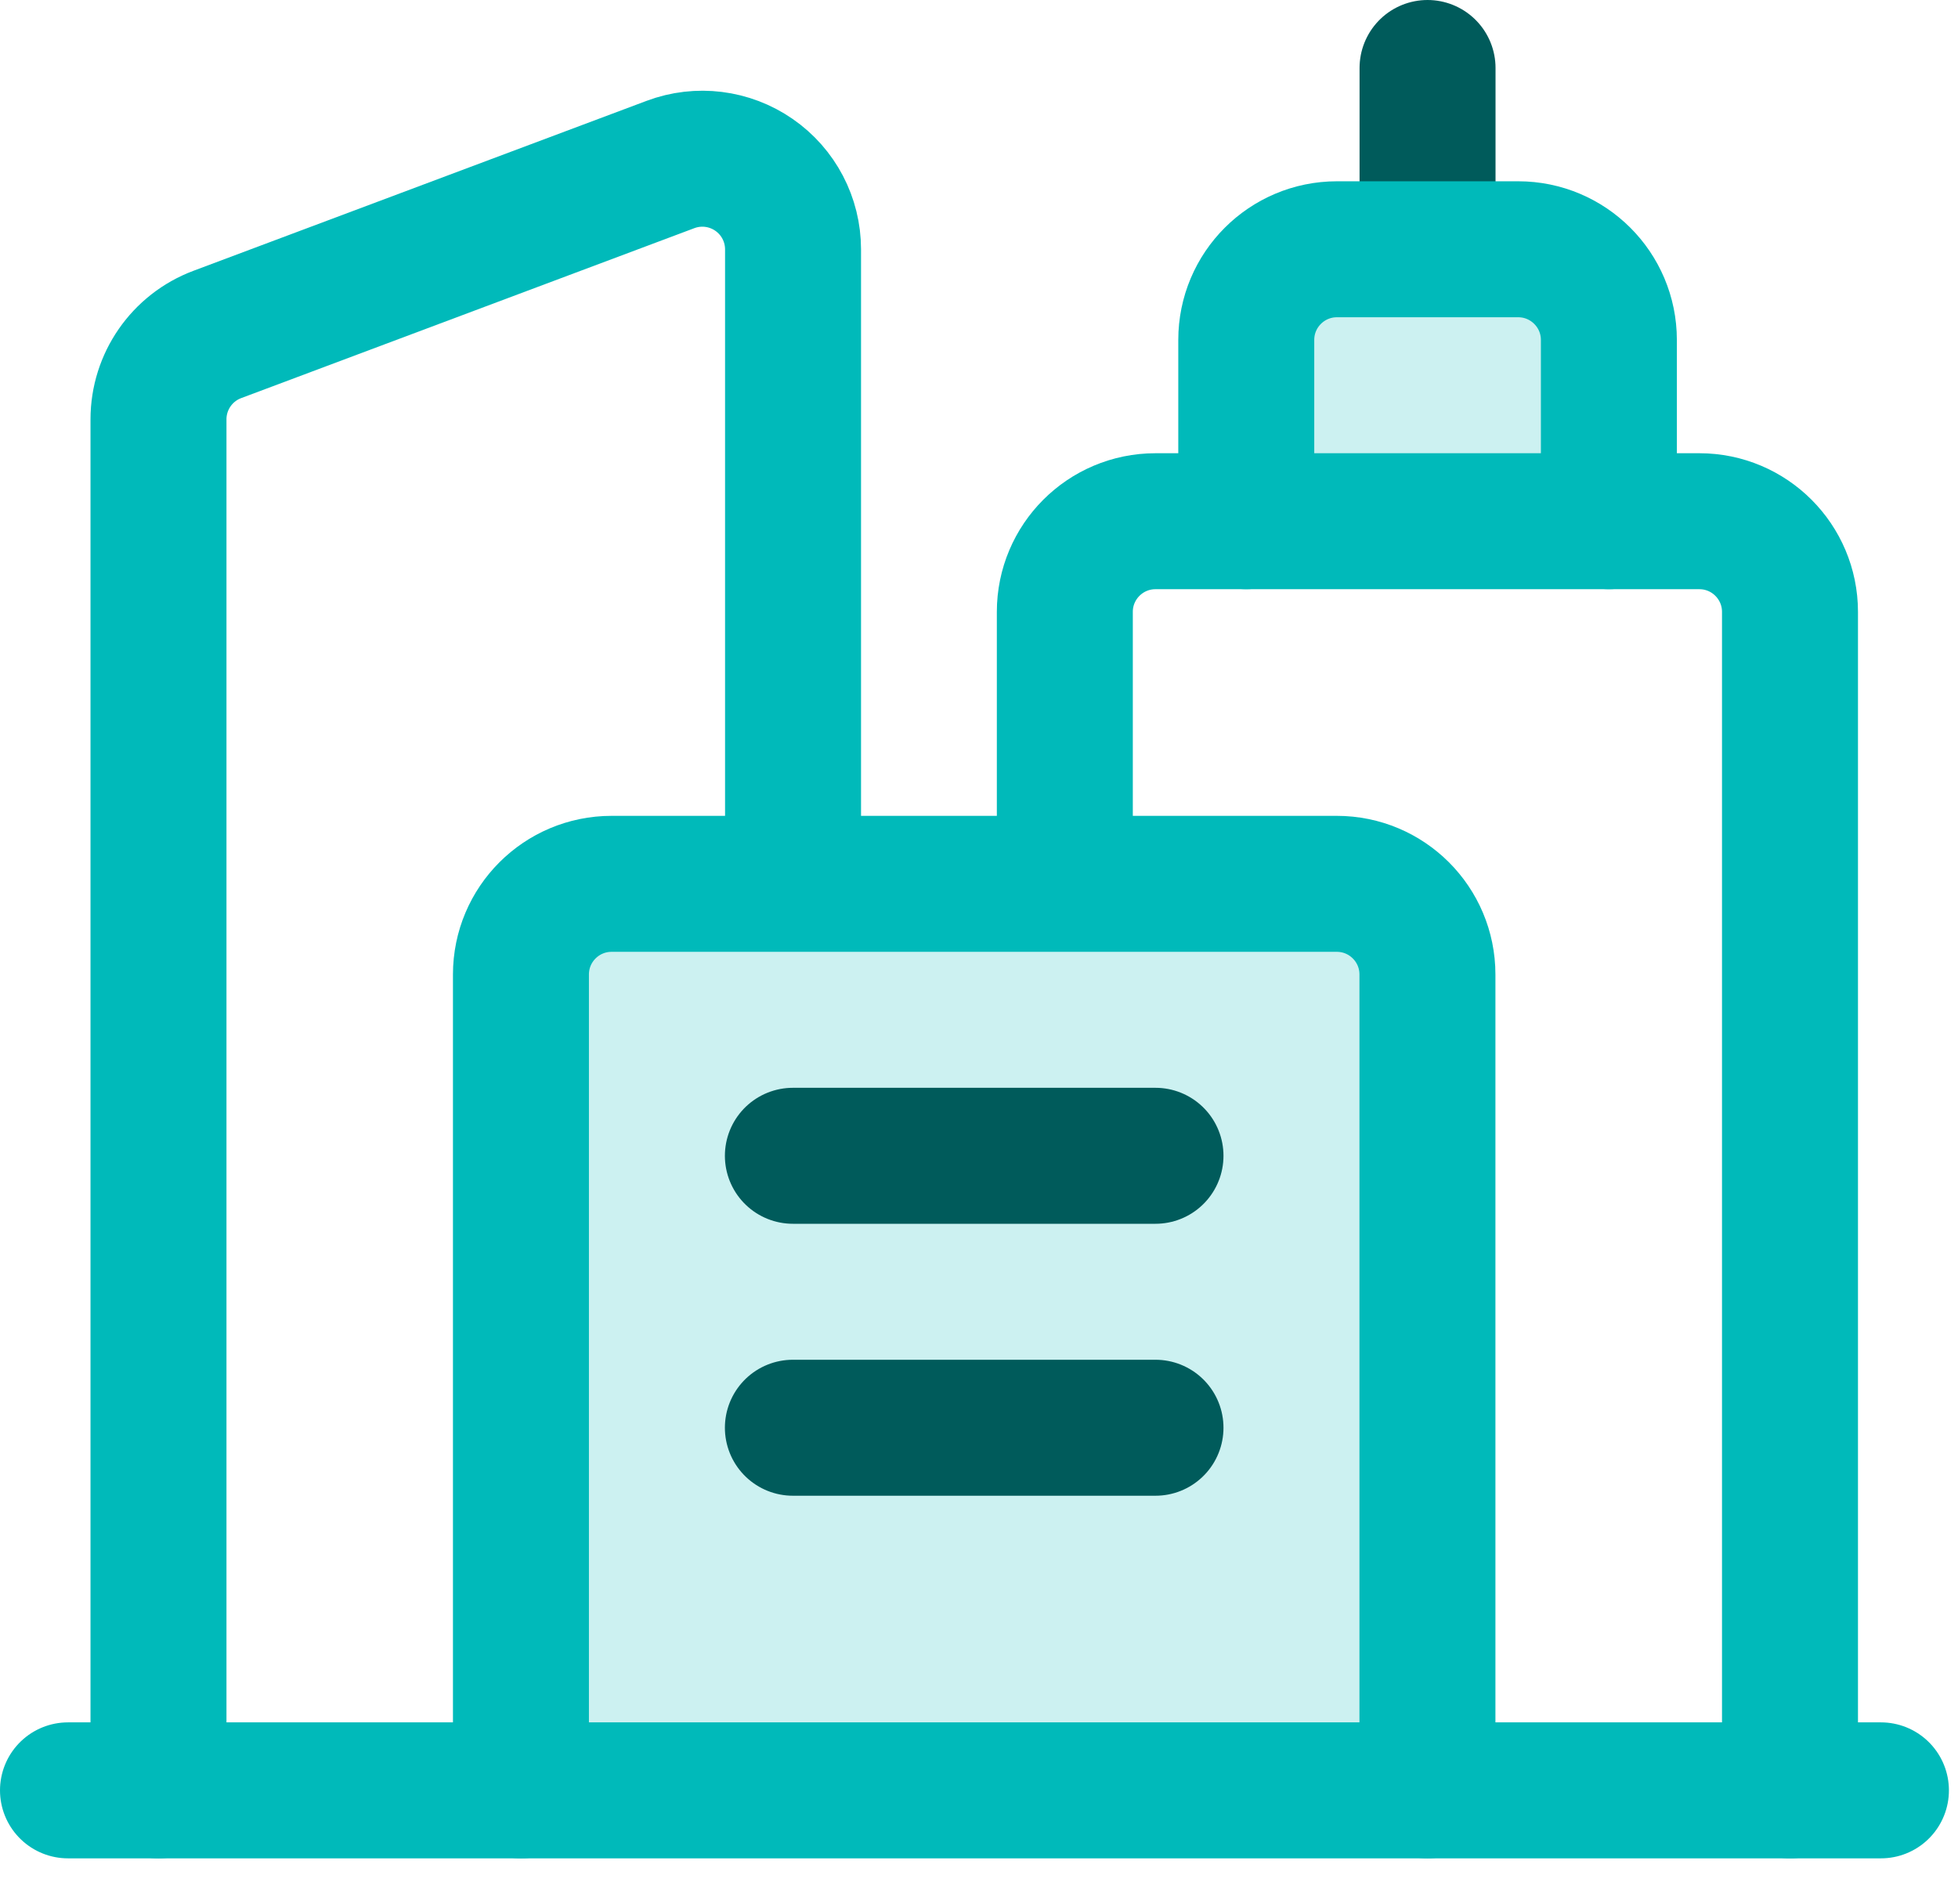
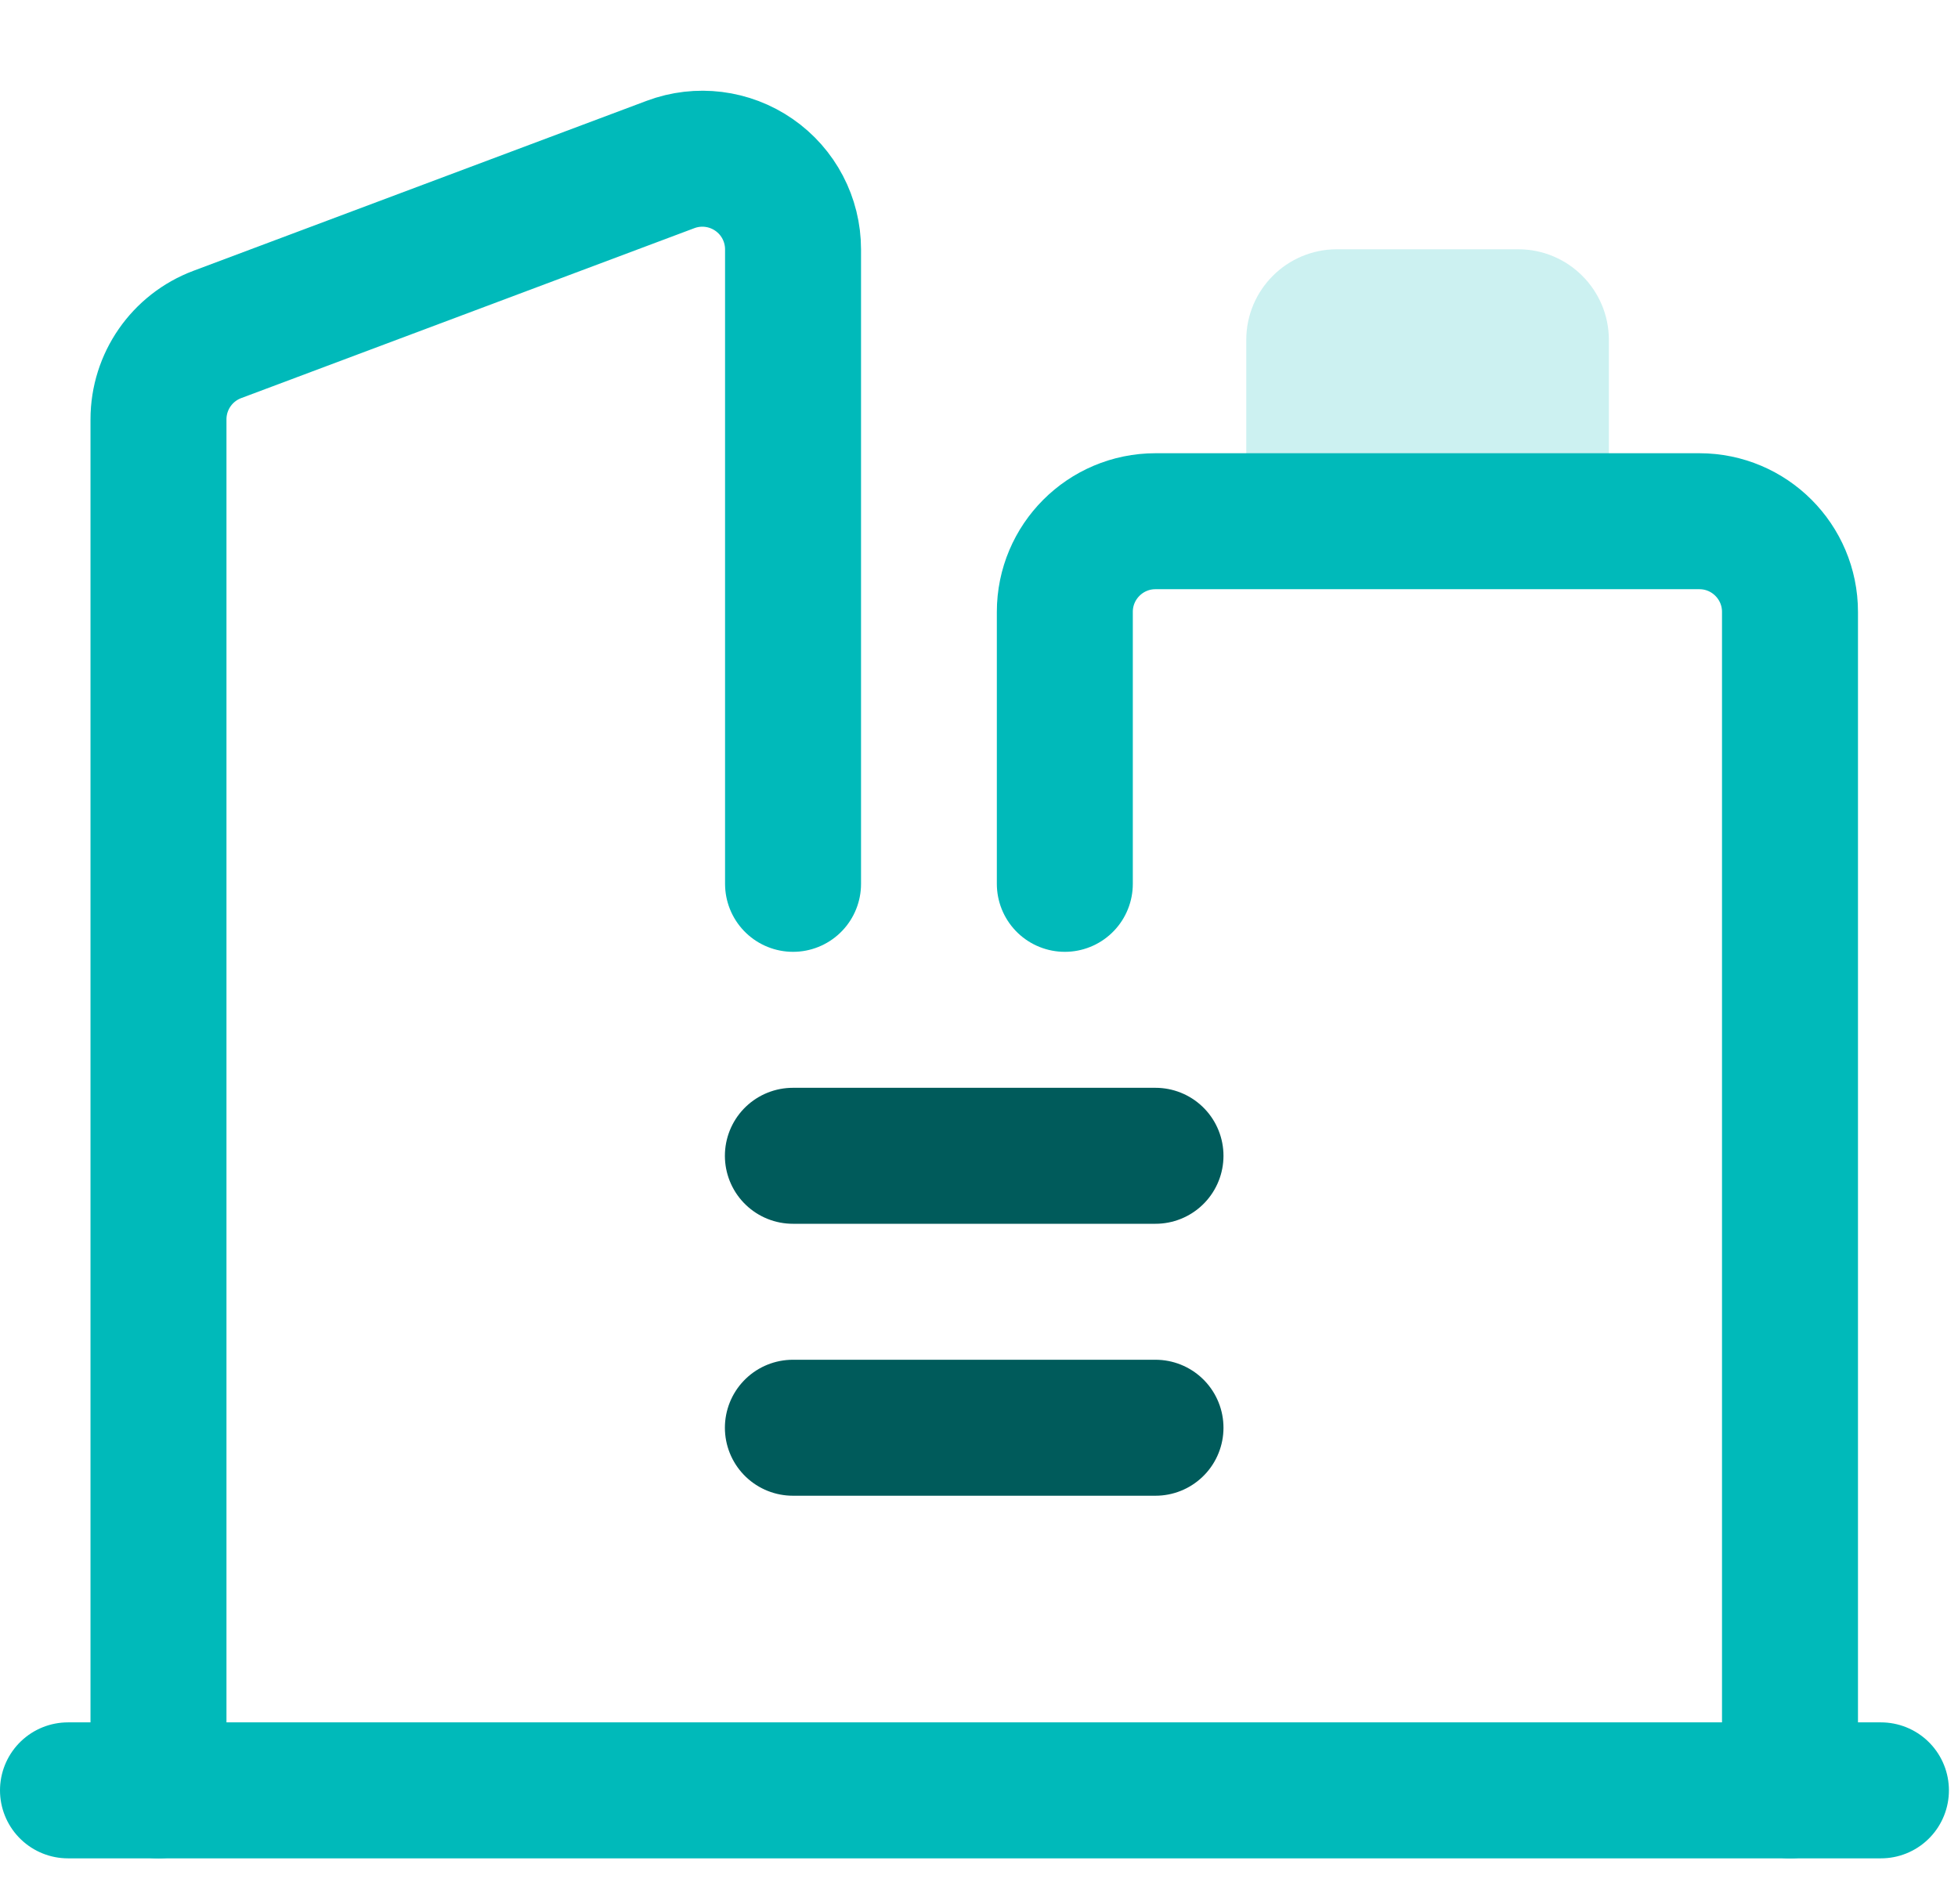
<svg xmlns="http://www.w3.org/2000/svg" width="36" height="35" viewBox="0 0 36 35" fill="none">
-   <path d="M26.247 1.25V4.583" stroke="#005B5B" stroke-width="2.5" stroke-linecap="round" stroke-linejoin="round" />
  <path fill-rule="evenodd" clip-rule="evenodd" d="M22.914 9.583V6.25C22.914 5.33 23.66 4.583 24.581 4.583H27.914C28.834 4.583 29.581 5.33 29.581 6.25V9.583" fill="#CCF1F1" />
-   <path d="M22.914 9.583V6.25C22.914 5.33 23.66 4.583 24.581 4.583H27.914C28.834 4.583 29.581 5.33 29.581 6.25V9.583" stroke="#00BABA" stroke-width="2.5" stroke-linecap="round" stroke-linejoin="round" />
  <path d="M32.911 32.917V11.25C32.911 10.33 32.165 9.583 31.245 9.583H21.245C20.324 9.583 19.578 10.33 19.578 11.25V16.25" stroke="#00BABA" stroke-width="2.5" stroke-linecap="round" stroke-linejoin="round" />
  <path d="M14.581 16.25V4.585C14.581 4.038 14.313 3.526 13.863 3.215C13.414 2.904 12.841 2.832 12.329 3.024L3.996 6.149C3.345 6.393 2.914 7.015 2.914 7.71V32.917" stroke="#00BABA" stroke-width="2.5" stroke-linecap="round" stroke-linejoin="round" />
-   <path fill-rule="evenodd" clip-rule="evenodd" d="M26.245 32.917V17.917C26.245 16.996 25.499 16.25 24.578 16.25H11.245C10.324 16.25 9.578 16.996 9.578 17.917V32.917" fill="#CCF1F1" />
-   <path d="M26.245 32.917V17.917C26.245 16.996 25.499 16.25 24.578 16.25H11.245C10.324 16.25 9.578 16.996 9.578 17.917V32.917" stroke="#00BABA" stroke-width="2.5" stroke-linecap="round" stroke-linejoin="round" />
  <path d="M1.25 32.917H34.583" stroke="#00BABA" stroke-width="2.5" stroke-linecap="round" stroke-linejoin="round" />
  <path d="M21.245 26.25H14.578" stroke="#005B5B" stroke-width="2.5" stroke-linecap="round" stroke-linejoin="round" />
  <path d="M21.245 21.25H14.578" stroke="#005B5B" stroke-width="2.5" stroke-linecap="round" stroke-linejoin="round" />
</svg>